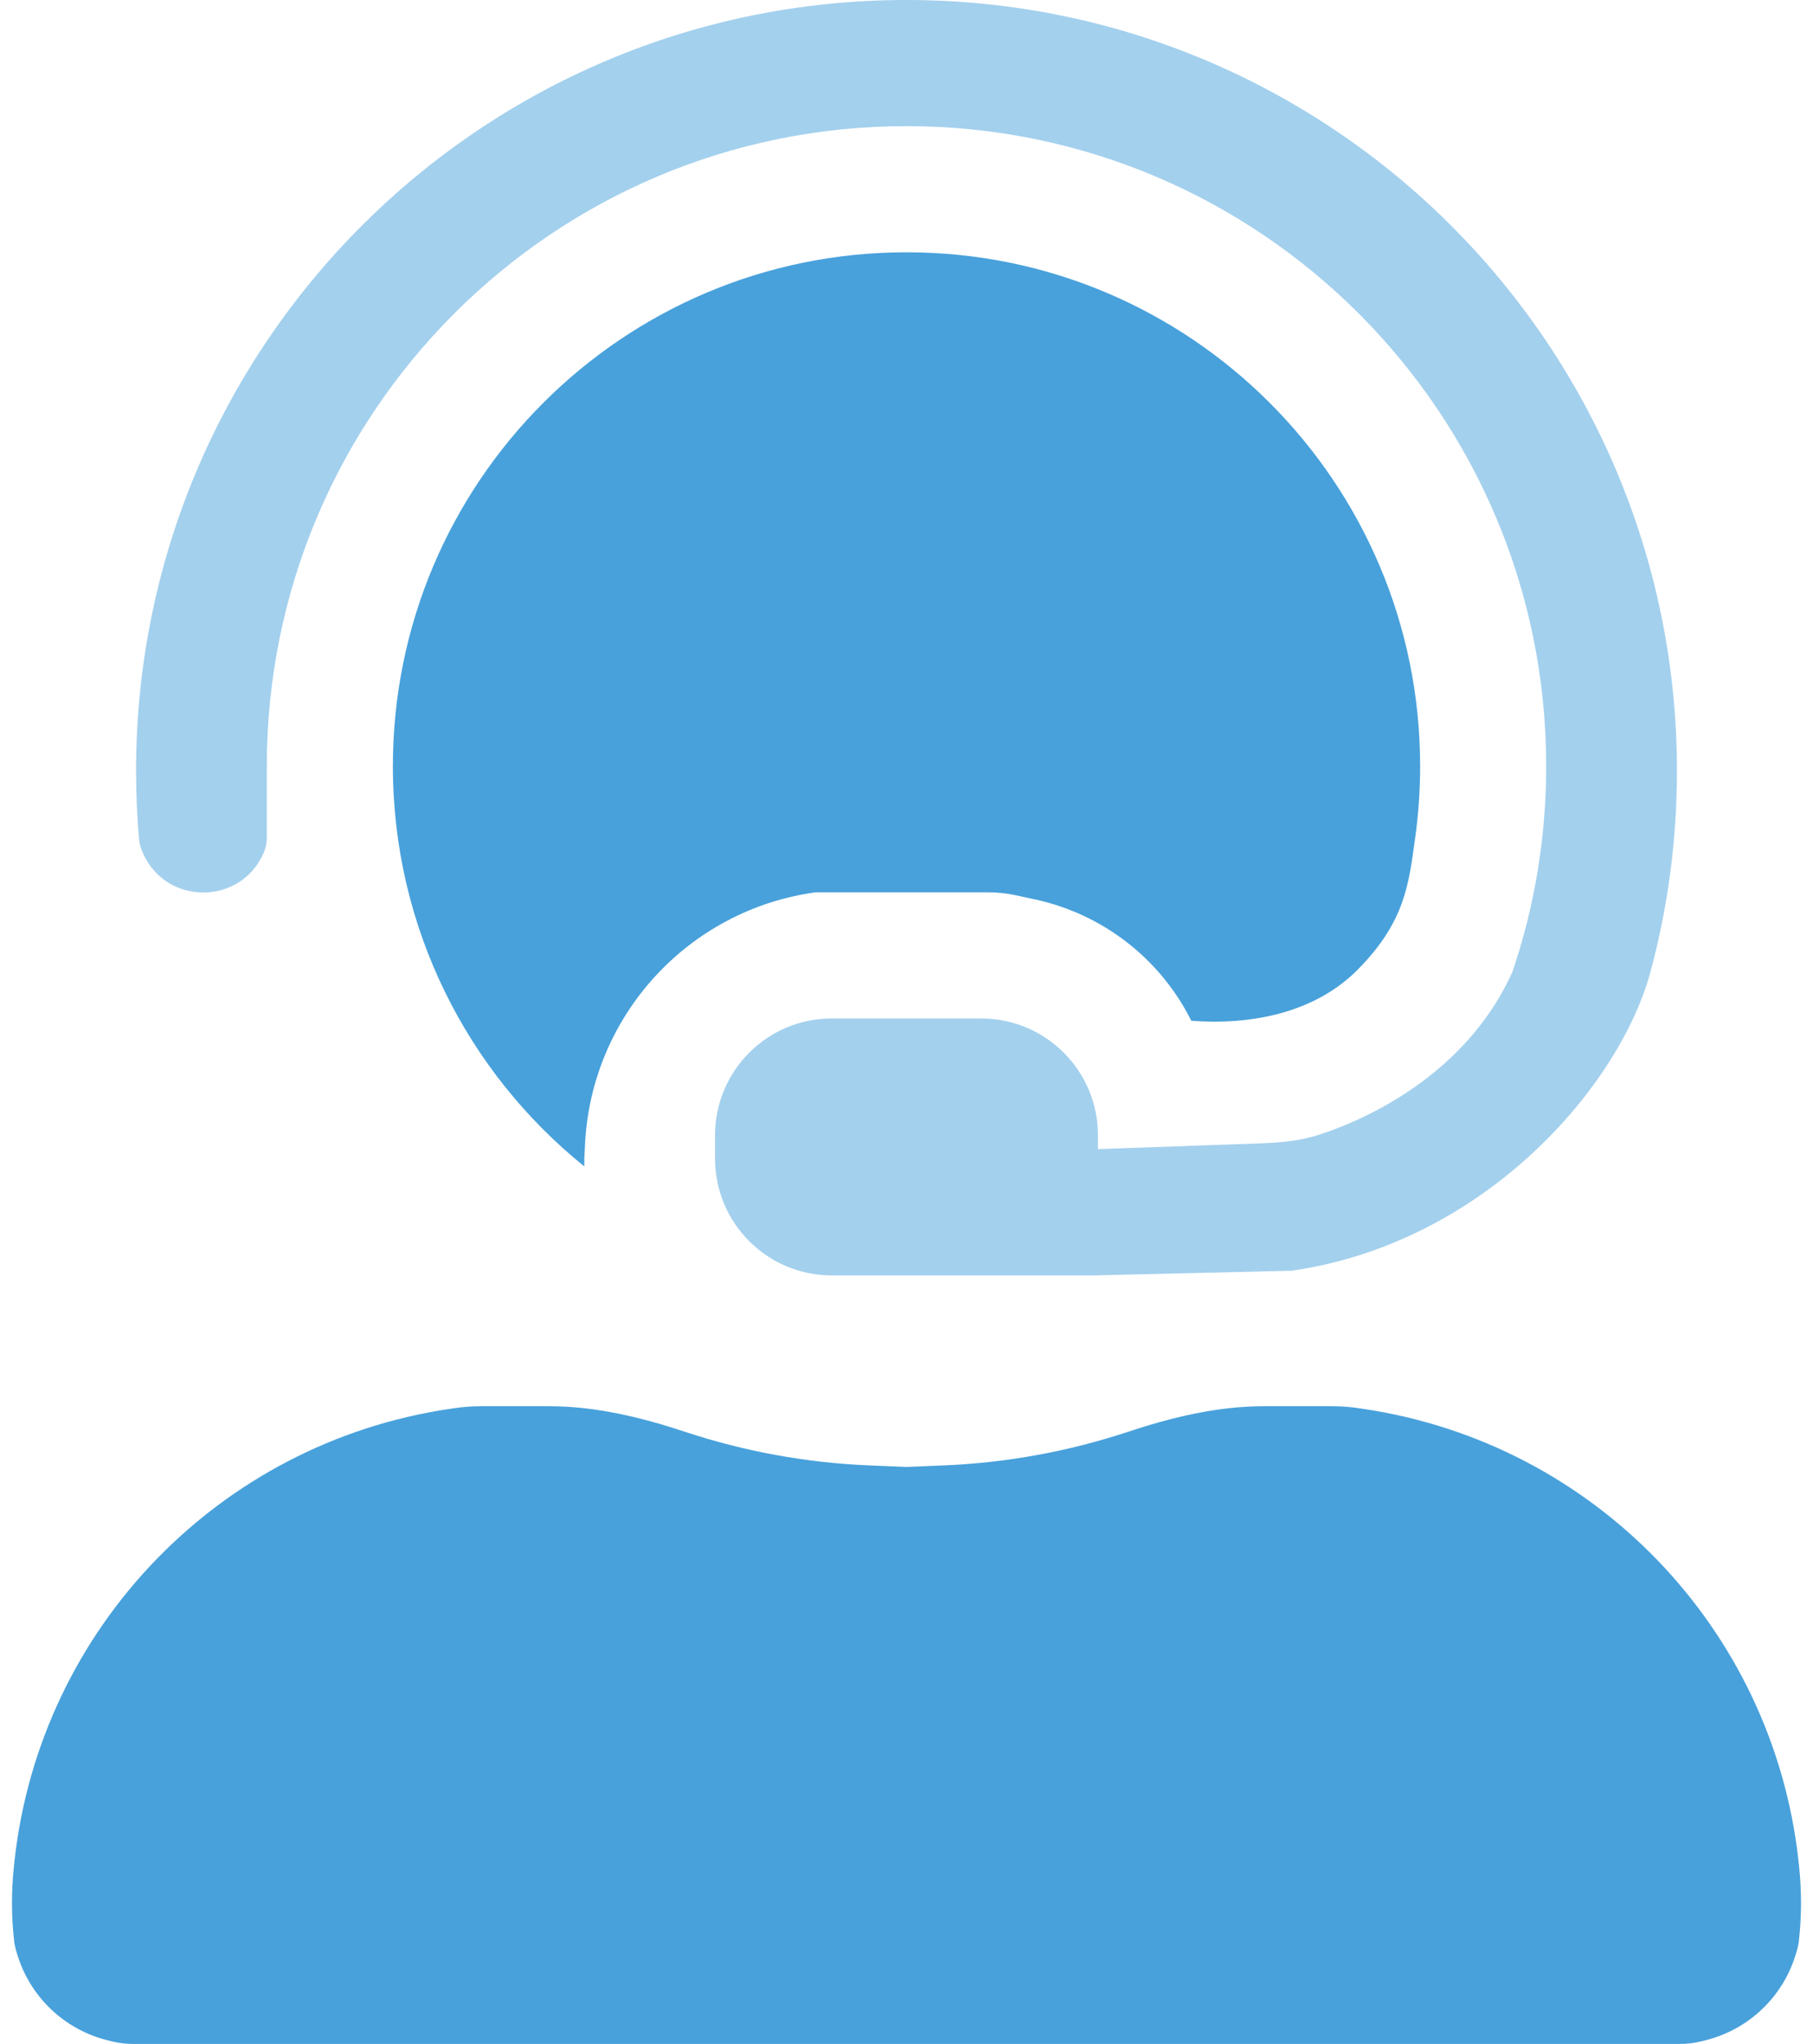
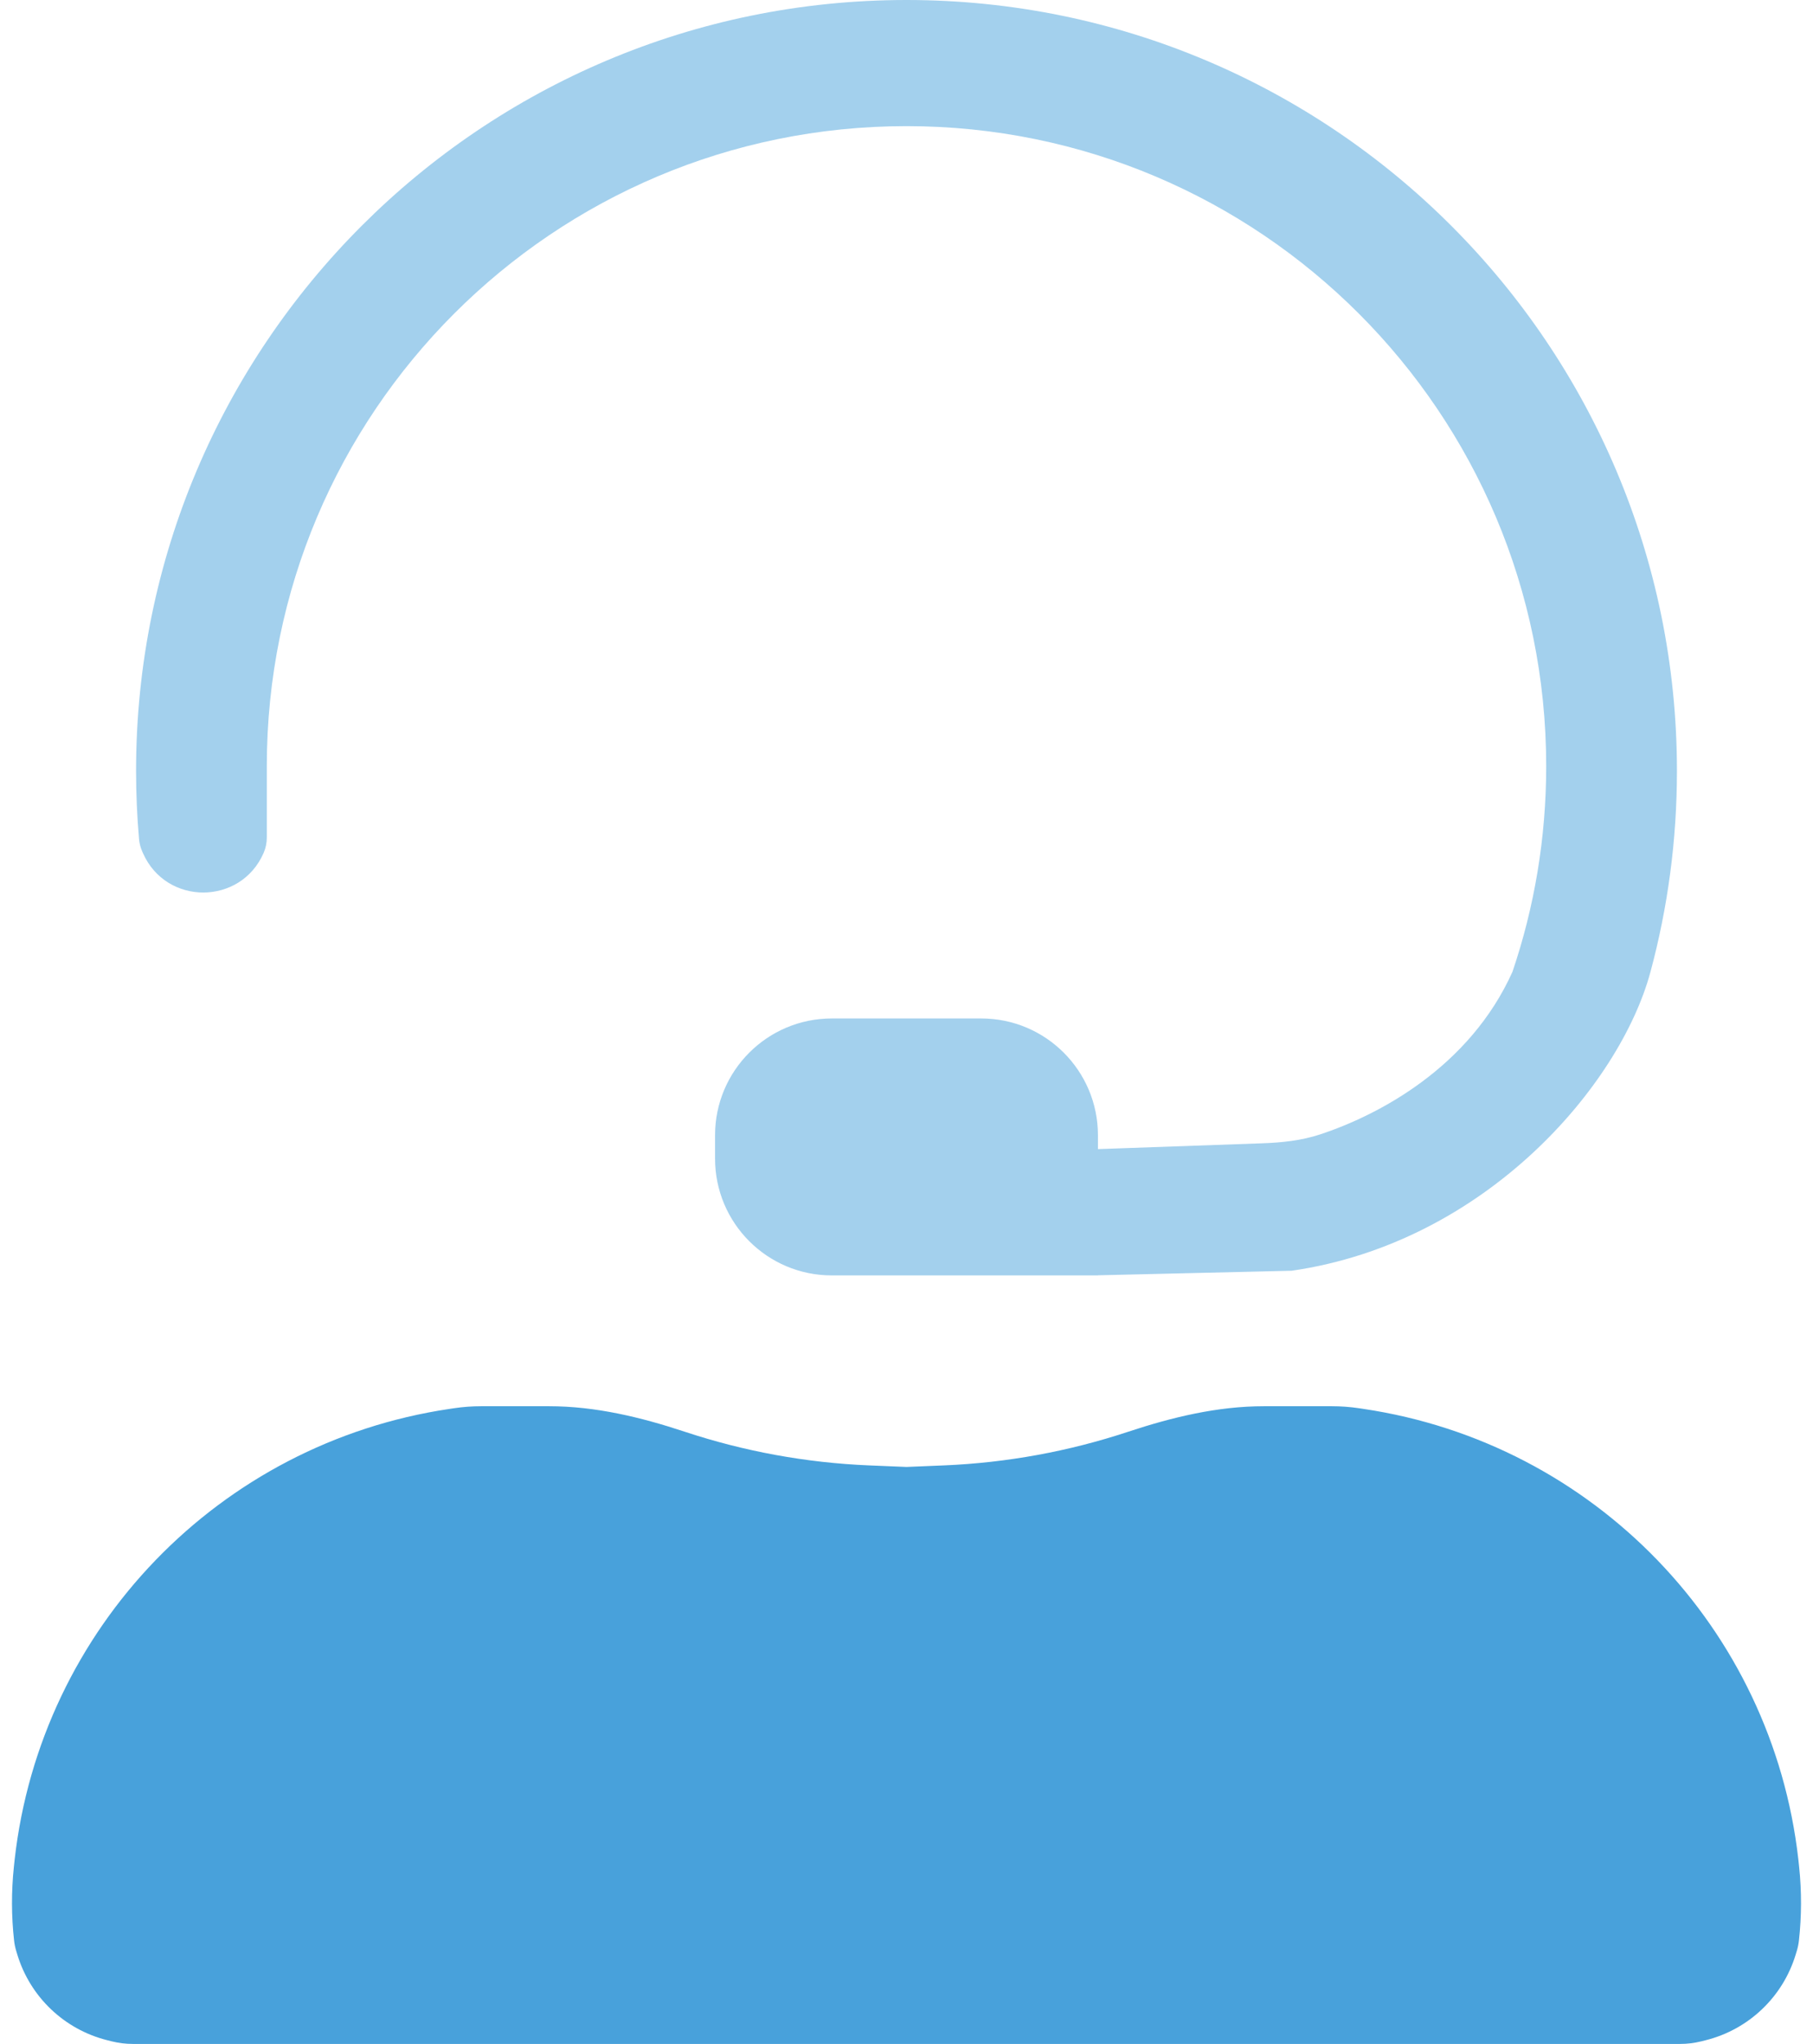
<svg xmlns="http://www.w3.org/2000/svg" width="142" height="160" viewBox="0 0 142 160" fill="none">
-   <path d="M93.309 79.909C98.048 80.264 103.012 79.272 106.353 75.892C110.091 72.11 110.341 69.128 110.833 65.646C111.094 63.794 111.229 61.901 111.229 59.977C111.229 37.76 93.218 19.749 71 19.749C48.783 19.749 30.772 37.76 30.772 59.977C30.772 72.639 36.621 83.935 45.766 91.309V90.697L45.822 89.559C46.32 79.507 53.899 71.23 63.869 69.852H77.397C78.129 69.852 78.858 69.93 79.572 70.084L81.077 70.41C86.383 71.56 90.881 75.053 93.309 79.909Z" fill="#48A1DB" />
  <path d="M68.056 114.712L71 114.834L73.945 114.712C78.859 114.507 83.712 113.618 88.364 112.078C91.809 110.938 95.368 110.08 98.997 110.08H104.314C105.022 110.08 105.729 110.132 106.429 110.236L106.797 110.291C124.828 112.97 138.803 127.441 140.852 145.554L140.914 146.143C141.115 148.061 141.11 149.996 140.897 151.913C140.867 152.184 140.812 152.451 140.733 152.712L140.644 153.004C139.639 156.323 136.963 158.869 133.599 159.71L133.252 159.797C132.713 159.932 132.159 160 131.603 160H10.397C9.841 160 9.287 159.932 8.748 159.797L8.401 159.71C5.037 158.869 2.362 156.323 1.356 153.004L1.268 152.712C1.189 152.451 1.134 152.184 1.104 151.913C0.89 149.996 0.885 148.061 1.087 146.143L1.149 145.554C3.197 127.441 17.172 112.97 35.203 110.291L35.571 110.236C36.272 110.132 36.978 110.08 37.686 110.08H43.003C46.632 110.08 50.191 110.938 53.636 112.078C58.289 113.618 63.142 114.507 68.056 114.712Z" fill="#48A1DB" />
  <path d="M71 9.874C43.329 9.874 20.897 32.306 20.897 59.977V65.568C20.897 65.981 20.812 66.39 20.647 66.769C18.855 70.885 13.024 70.903 11.205 66.799L11.137 66.646C11.005 66.347 10.921 66.028 10.892 65.702C10.737 63.937 10.657 62.149 10.657 60.343C10.657 27.016 37.674 0 71 0C104.327 0 131.343 27.016 131.343 60.343C131.343 65.783 130.623 71.055 129.273 76.069C126.876 84.976 116.349 97.28 101.172 99.474L85.994 99.831V99.84H65.149C60.099 99.84 56.006 95.747 56.006 90.697V88.869C56.006 83.819 60.099 79.726 65.149 79.726H76.852C81.901 79.726 85.994 83.819 85.994 88.869V89.953L98.878 89.498C100.404 89.444 101.93 89.284 103.381 88.807C108.021 87.281 115.116 83.52 118.463 76.069C120.175 71.018 121.103 65.606 121.103 59.977C121.103 32.306 98.671 9.874 71 9.874Z" fill="#A3D0ED" />
</svg>